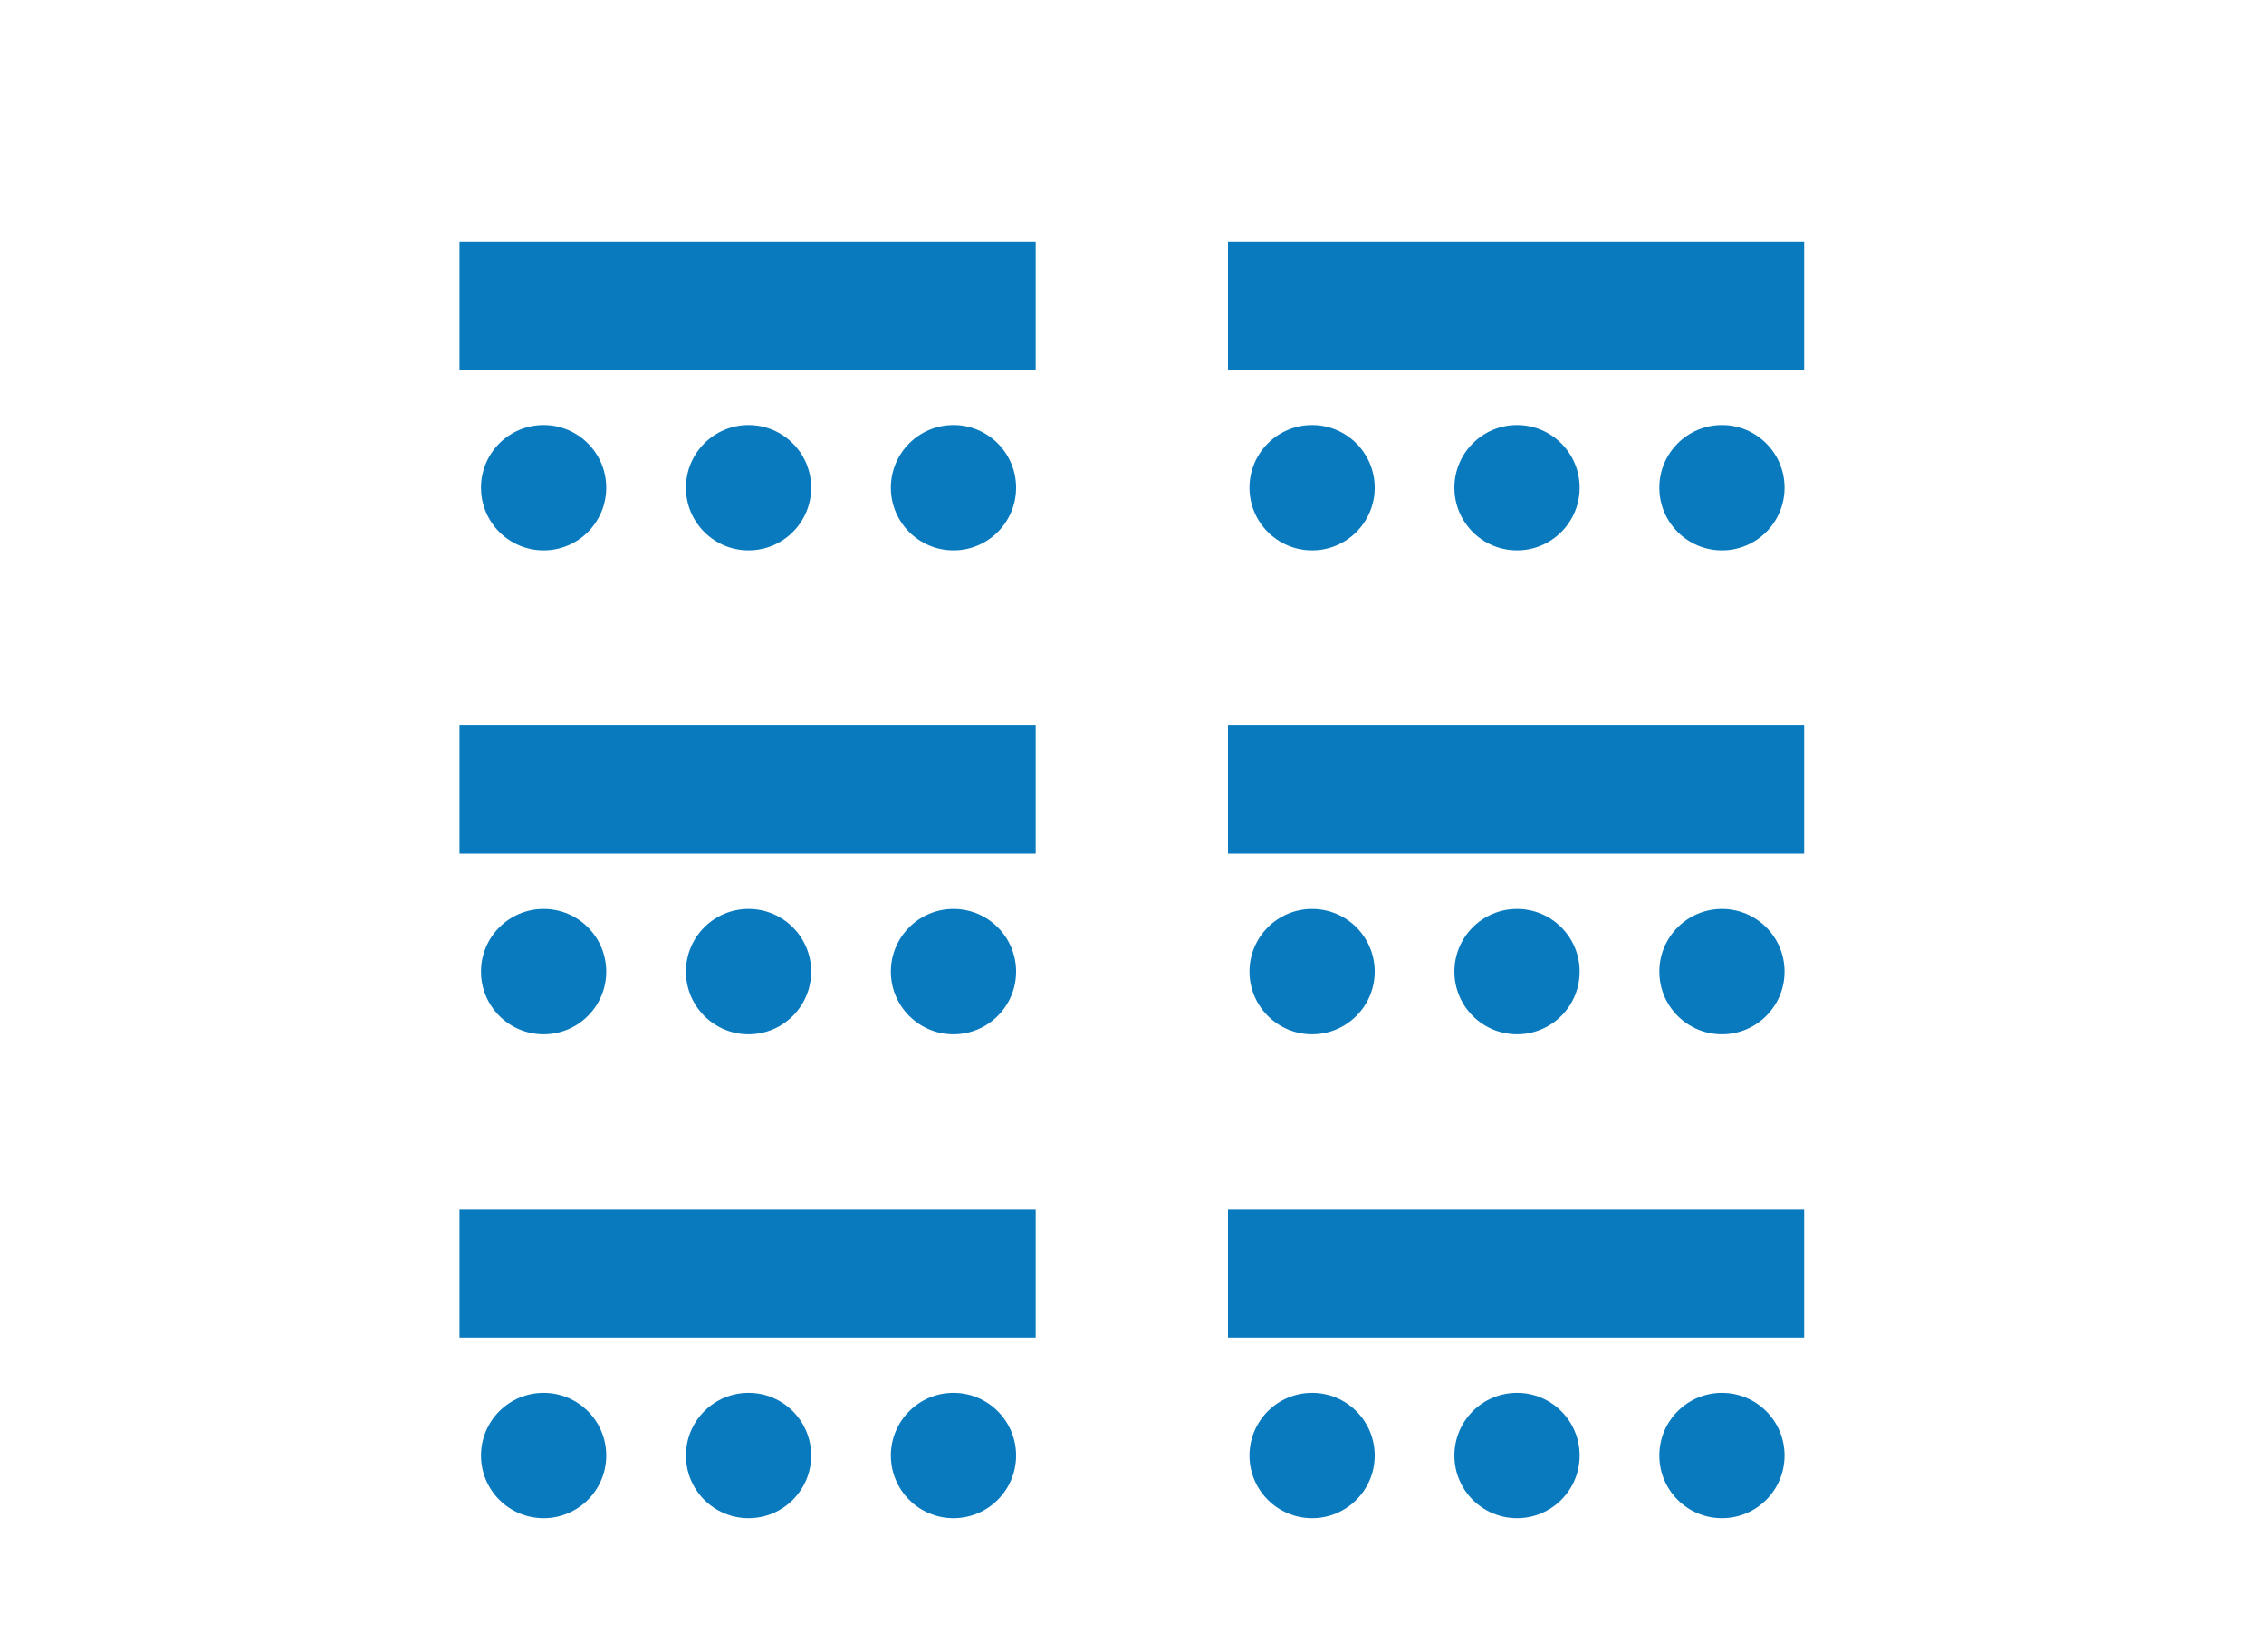
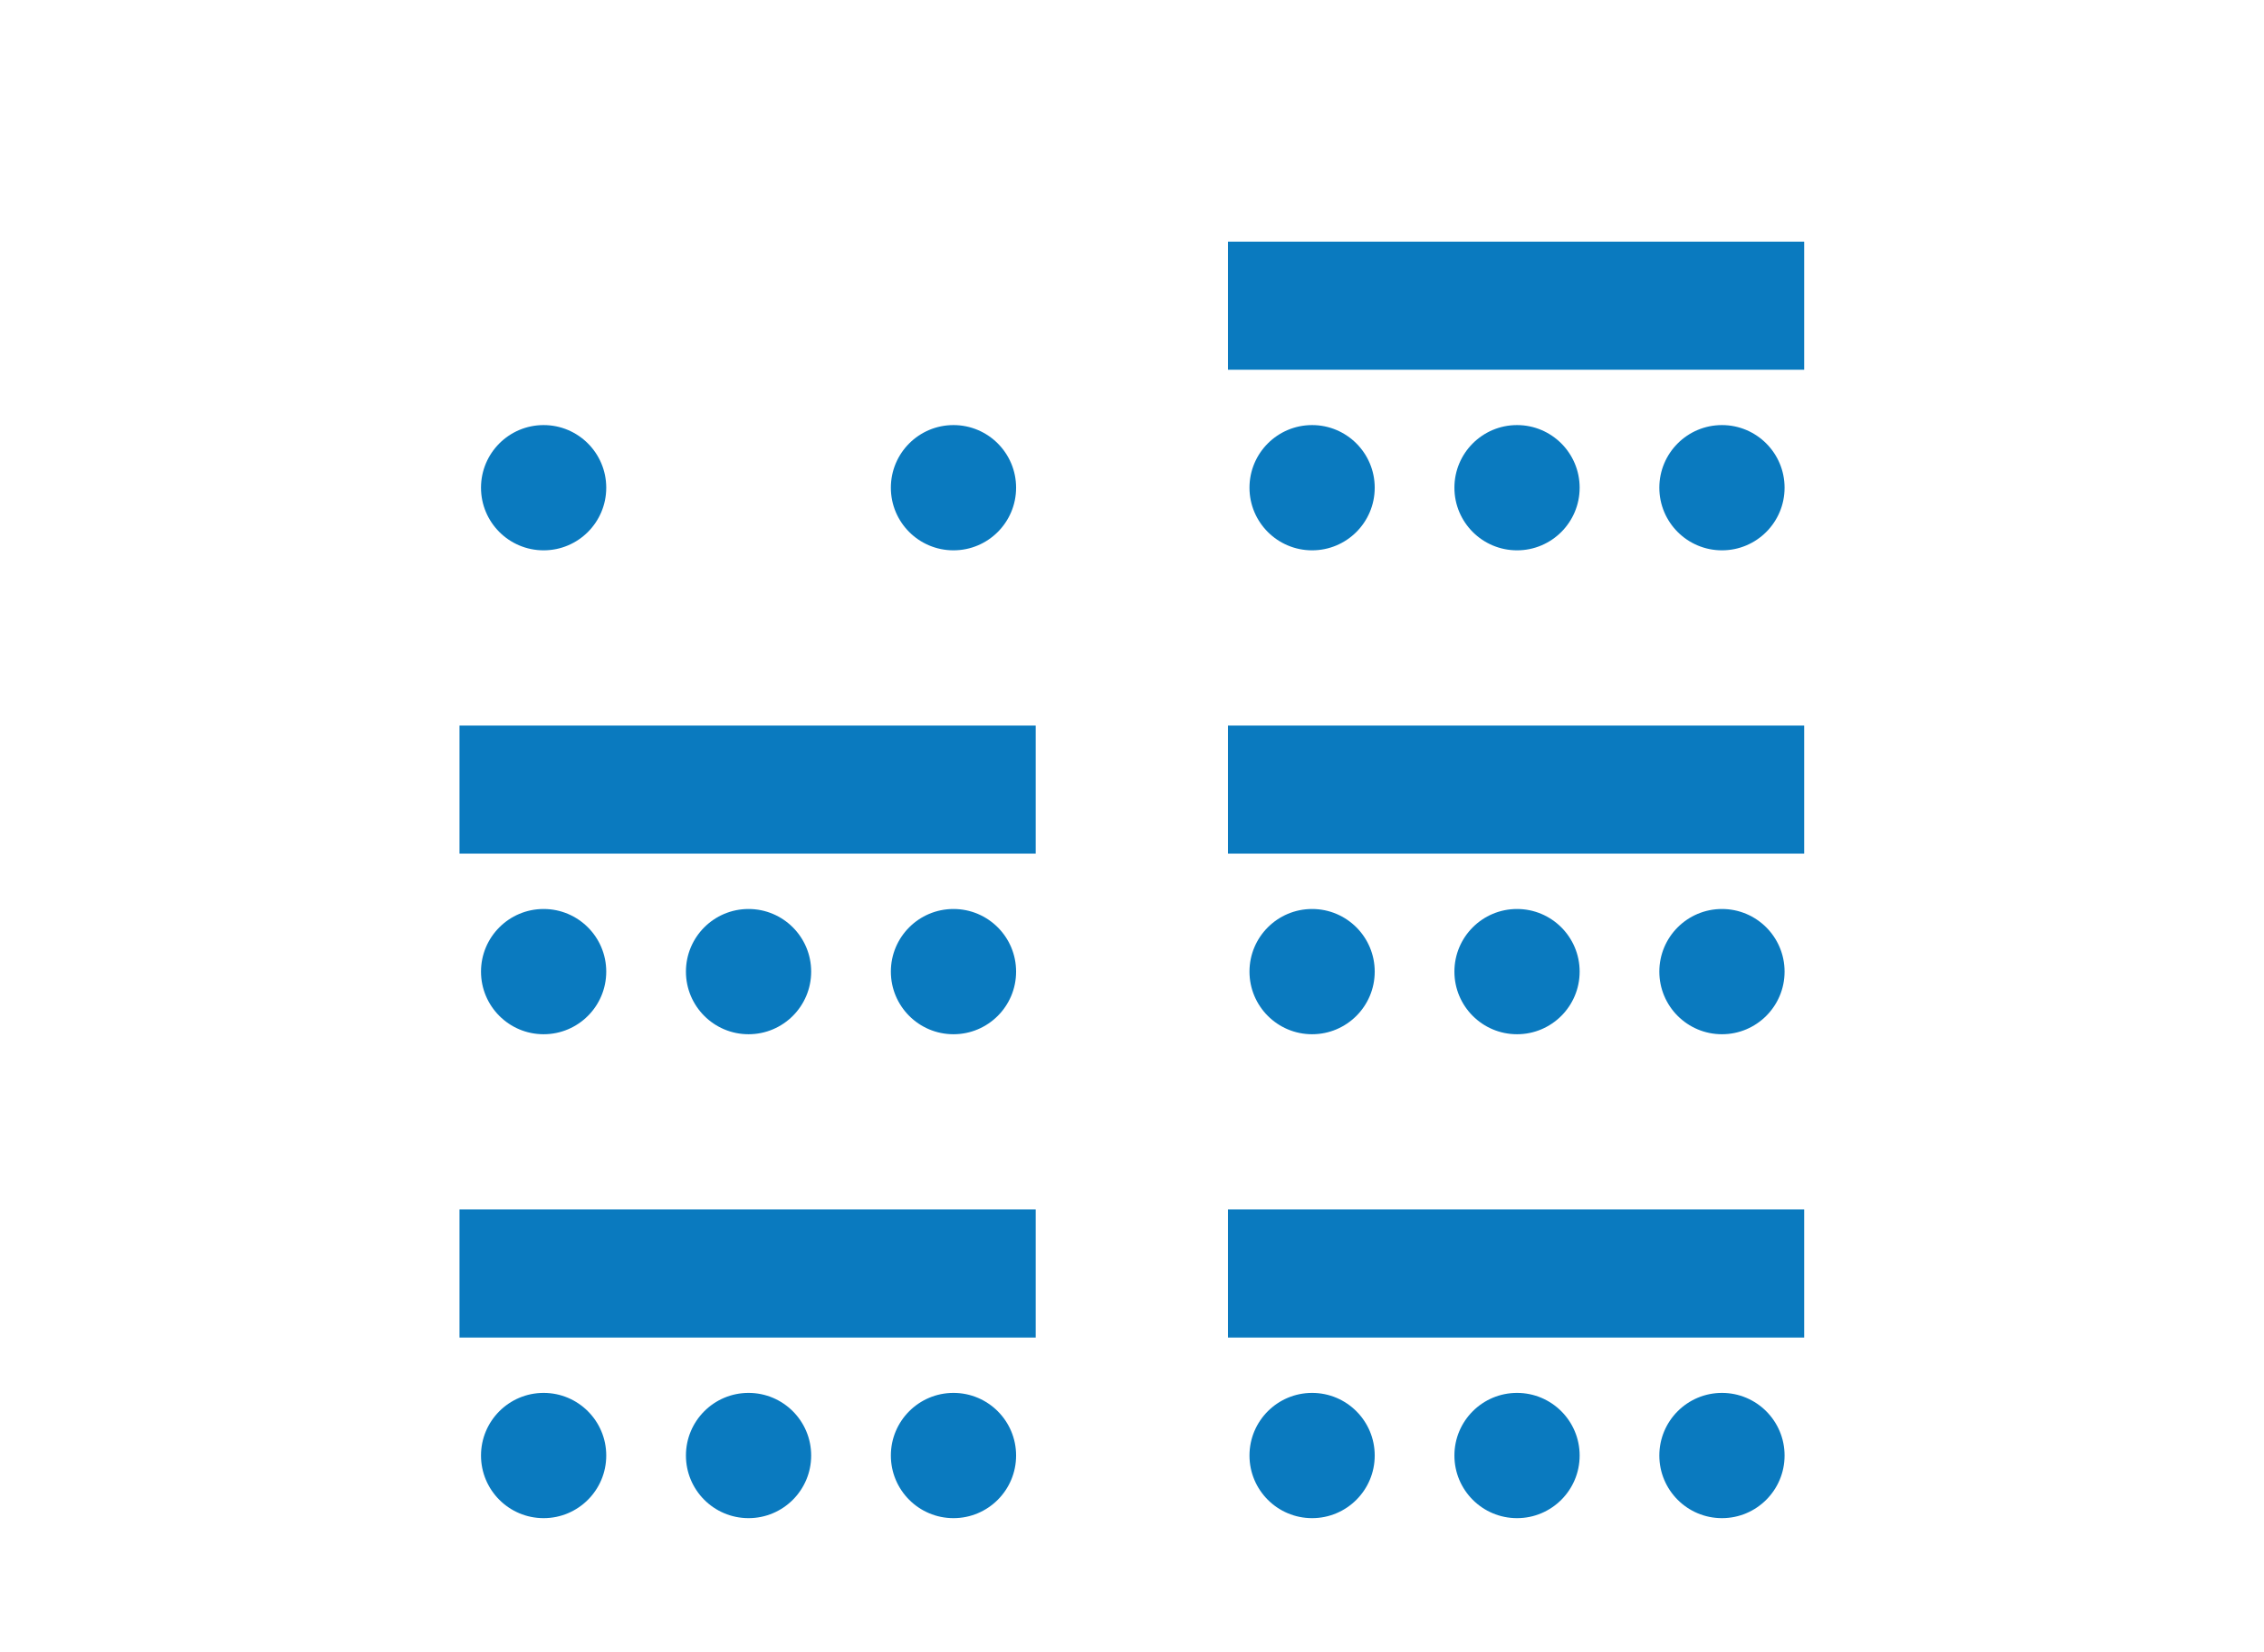
<svg xmlns="http://www.w3.org/2000/svg" id="Layer_1" data-name="Layer 1" viewBox="0 0 71.59 52.22">
  <defs>
    <style>.cls-1{fill:#fff;}.cls-2{fill:#0a7abf;}</style>
  </defs>
  <title>Classroom</title>
  <rect class="cls-1" width="71.59" height="52.22" />
  <path class="cls-2" d="M57.06,26.37" />
  <path class="cls-2" d="M38.83,26.37" />
  <circle class="cls-2" cx="41.49" cy="30.72" r="1.98" />
  <circle class="cls-2" cx="47.97" cy="30.72" r="1.98" />
  <circle class="cls-2" cx="54.45" cy="30.72" r="1.98" />
  <rect class="cls-2" x="38.83" y="22.94" width="18.22" height="4.05" />
  <path class="cls-2" d="M32.76,11.07" />
  <path class="cls-2" d="M14.53,11.07" />
  <circle class="cls-2" cx="17.19" cy="15.42" r="1.98" />
-   <circle class="cls-2" cx="23.67" cy="15.42" r="1.98" />
  <circle class="cls-2" cx="30.15" cy="15.42" r="1.98" />
-   <rect class="cls-2" x="14.53" y="7.64" width="18.22" height="4.05" />
  <path class="cls-2" d="M57.06,11.07" />
  <path class="cls-2" d="M38.83,11.07" />
  <circle class="cls-2" cx="41.49" cy="15.42" r="1.98" />
  <circle class="cls-2" cx="47.97" cy="15.42" r="1.98" />
  <circle class="cls-2" cx="54.45" cy="15.42" r="1.98" />
  <rect class="cls-2" x="38.83" y="7.64" width="18.22" height="4.05" />
  <path class="cls-2" d="M32.76,26.37" />
  <path class="cls-2" d="M14.53,26.37" />
  <circle class="cls-2" cx="17.19" cy="30.72" r="1.98" />
  <circle class="cls-2" cx="23.67" cy="30.72" r="1.98" />
  <circle class="cls-2" cx="30.15" cy="30.72" r="1.98" />
  <rect class="cls-2" x="14.53" y="22.94" width="18.22" height="4.05" />
-   <path class="cls-2" d="M32.76,41.67" />
  <path class="cls-2" d="M14.53,41.67" />
  <circle class="cls-2" cx="17.19" cy="46.02" r="1.98" />
  <circle class="cls-2" cx="23.67" cy="46.02" r="1.98" />
  <circle class="cls-2" cx="30.15" cy="46.02" r="1.98" />
  <rect class="cls-2" x="14.53" y="38.24" width="18.22" height="4.05" />
  <path class="cls-2" d="M57.06,41.67" />
  <path class="cls-2" d="M38.83,41.67" />
  <circle class="cls-2" cx="41.49" cy="46.02" r="1.98" />
  <circle class="cls-2" cx="47.97" cy="46.02" r="1.98" />
  <circle class="cls-2" cx="54.45" cy="46.02" r="1.98" />
  <rect class="cls-2" x="38.83" y="38.24" width="18.22" height="4.05" />
</svg>